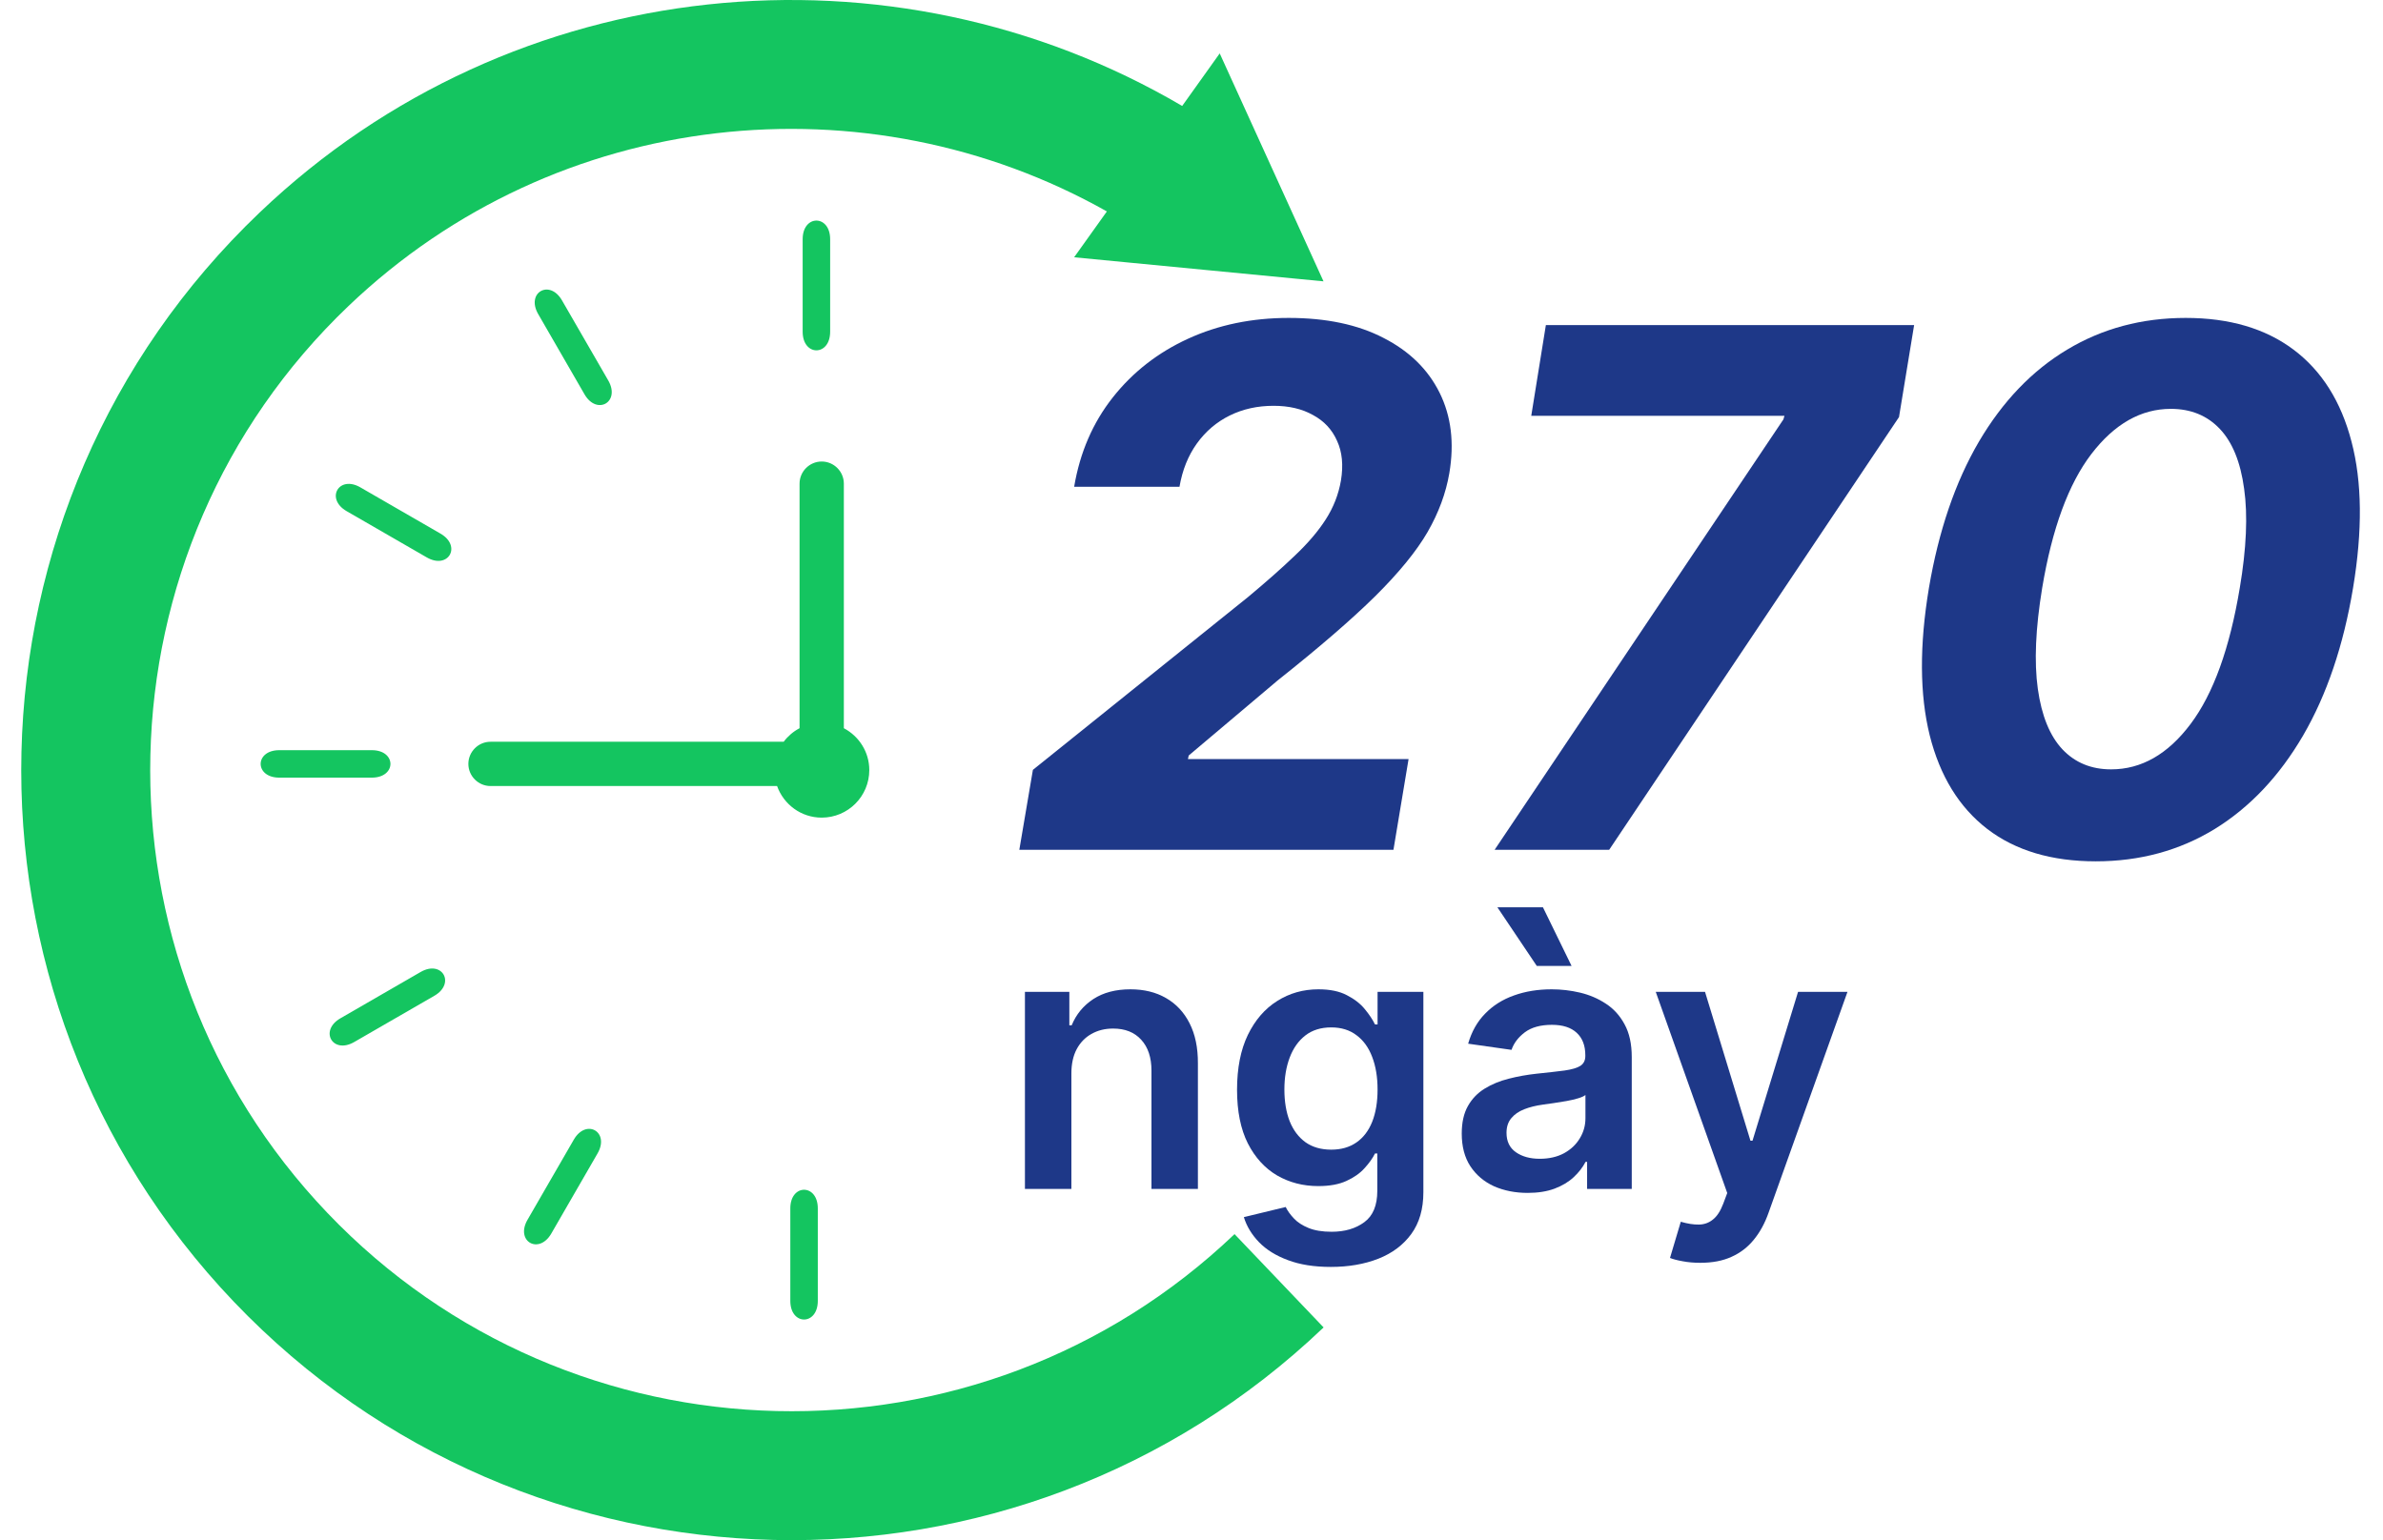
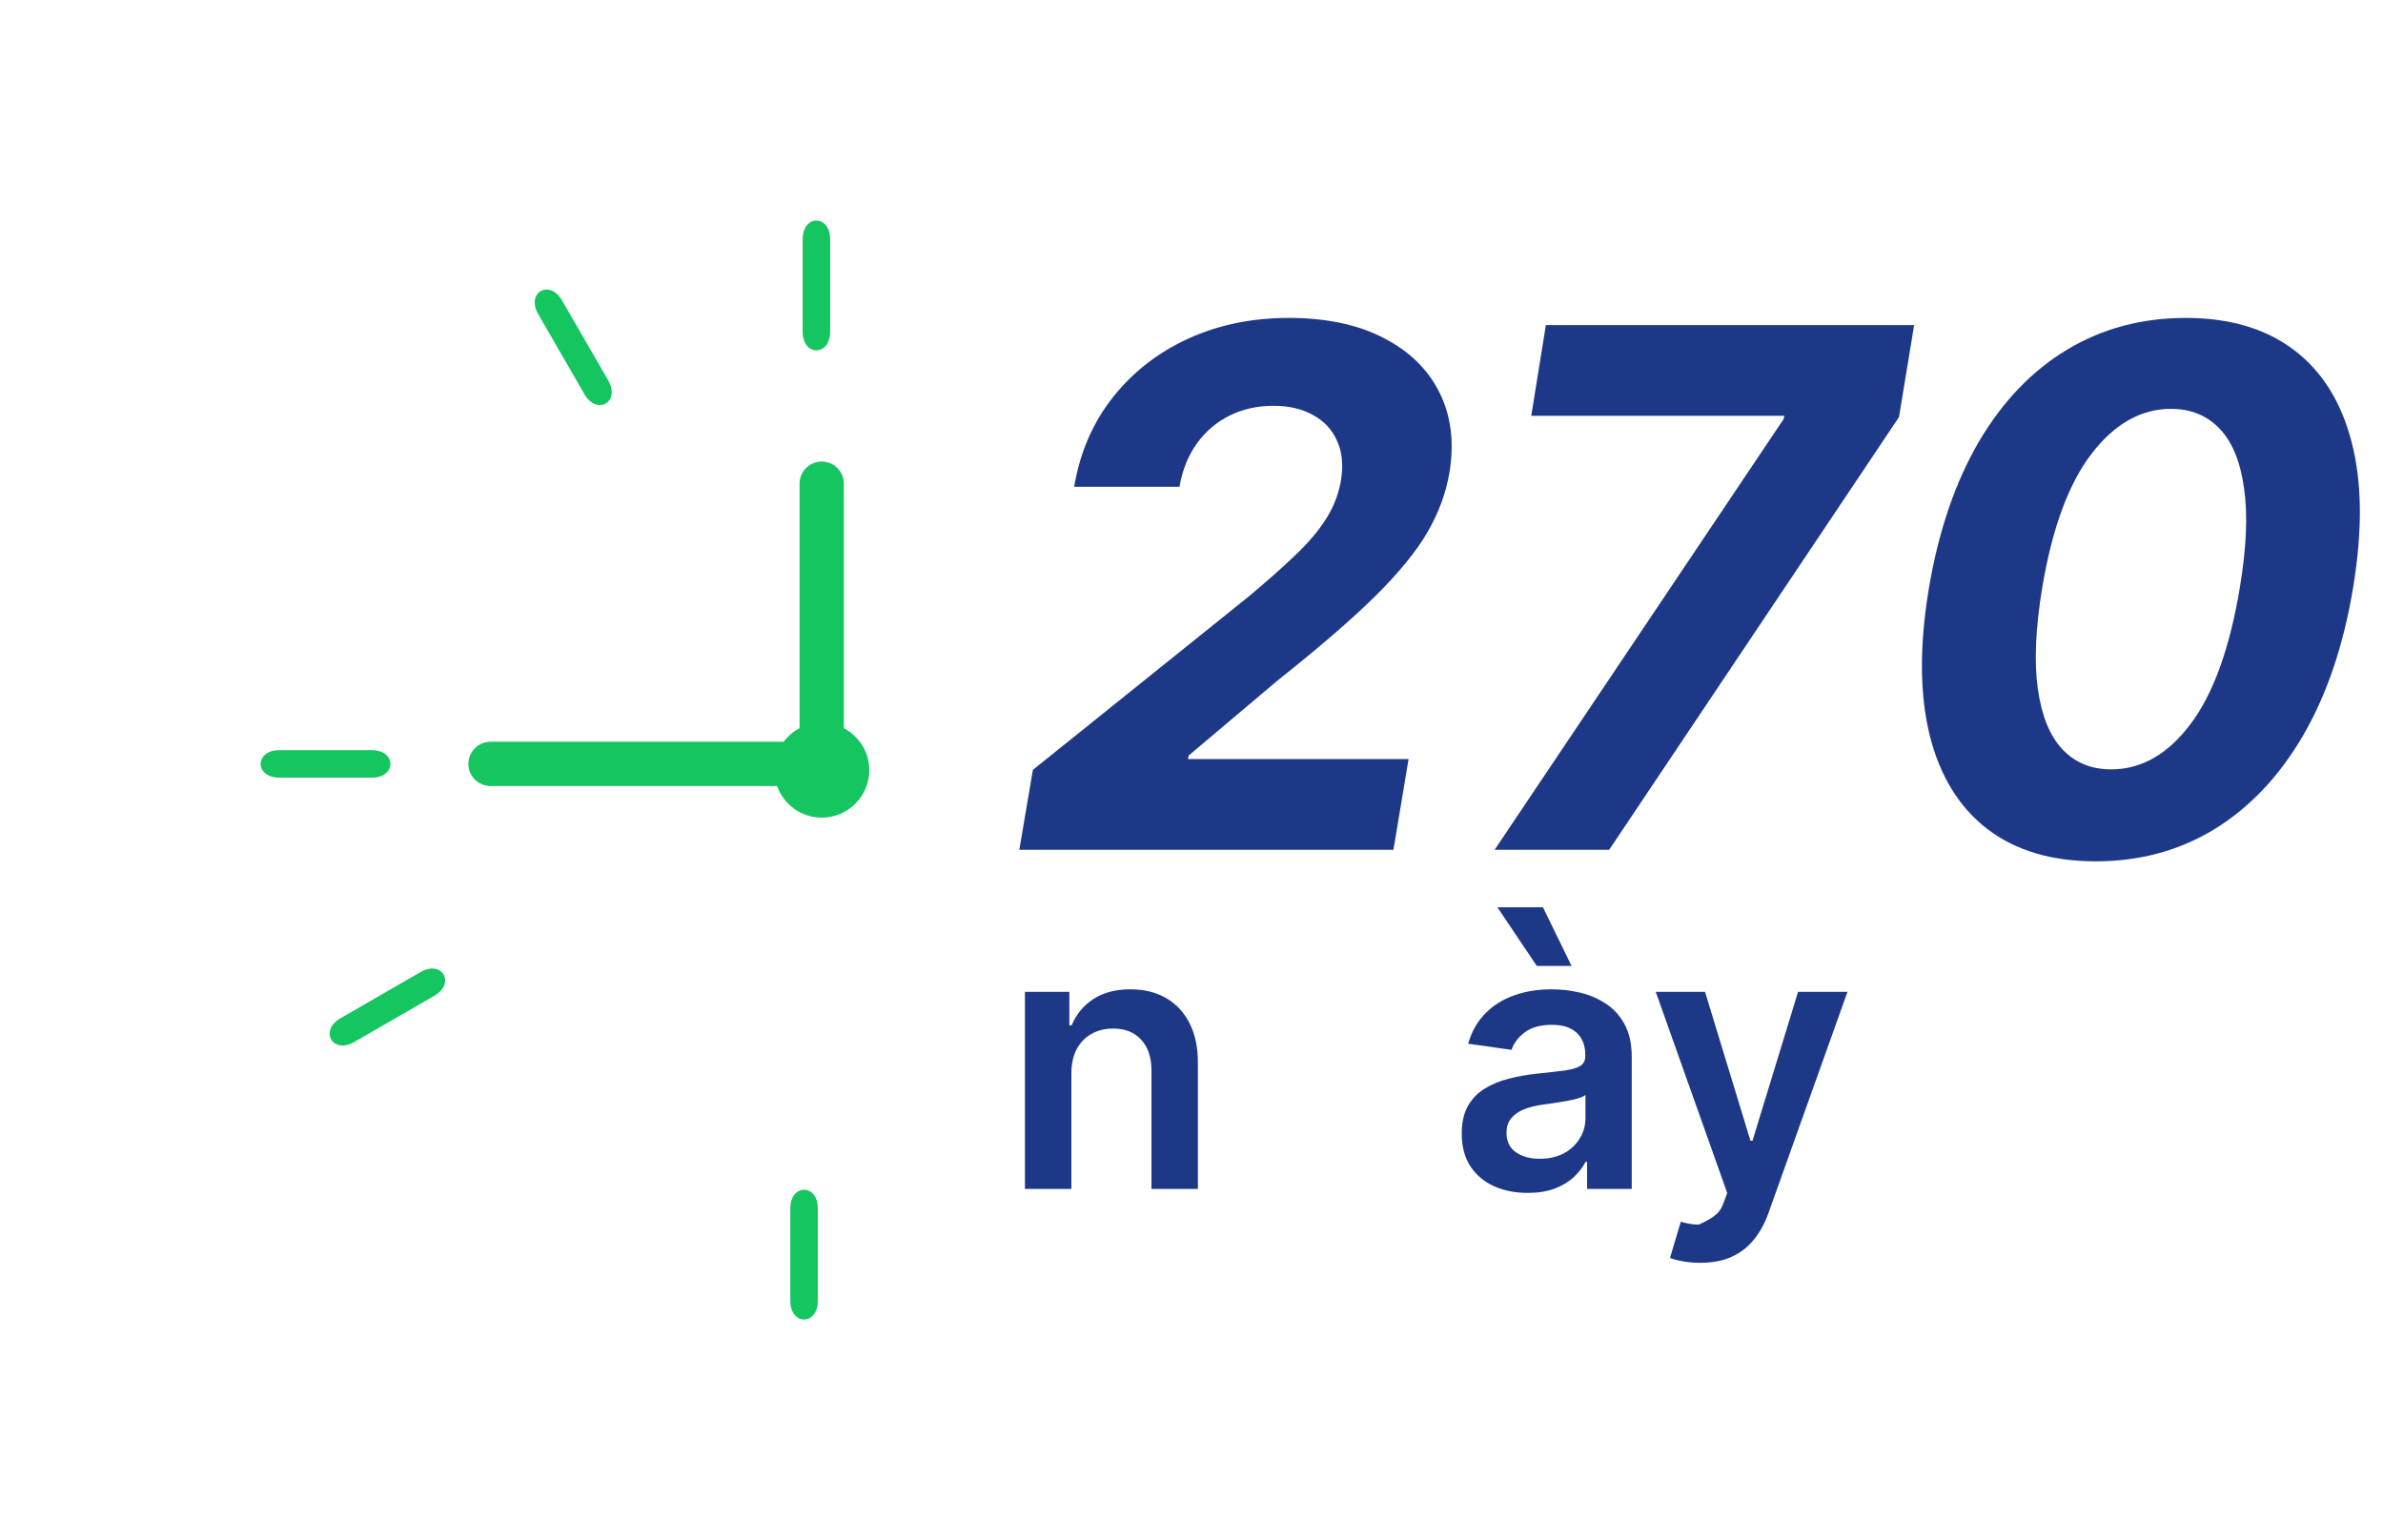
<svg xmlns="http://www.w3.org/2000/svg" width="99" height="64" viewBox="0 0 99 64" fill="none">
  <path d="M34.488 13.784C34.488 12.503 34.488 11.222 34.488 9.941C34.488 8.908 33.346 8.908 33.346 9.941C33.346 11.222 33.346 12.503 33.346 13.784C33.346 14.816 34.488 14.816 34.488 13.784Z" fill="#14C560" />
  <path d="M25.27 15.811C24.629 14.701 23.989 13.592 23.348 12.483C22.832 11.588 21.843 12.159 22.36 13.053C23 14.163 23.641 15.272 24.281 16.382C24.797 17.277 25.786 16.706 25.27 15.811Z" fill="#14C560" />
-   <path d="M18.3 22.174C17.19 21.533 16.081 20.893 14.971 20.252C14.077 19.736 13.507 20.725 14.401 21.241C15.511 21.881 16.62 22.522 17.729 23.162C18.624 23.679 19.194 22.69 18.3 22.174Z" fill="#14C560" />
  <path d="M15.446 31.173C14.165 31.173 12.884 31.173 11.603 31.173C10.571 31.173 10.571 32.314 11.603 32.314C12.884 32.314 14.165 32.314 15.446 32.314C16.479 32.314 16.479 31.173 15.446 31.173Z" fill="#14C560" />
  <path d="M17.473 40.391C16.363 41.032 15.254 41.672 14.145 42.313C13.25 42.829 13.821 43.818 14.715 43.301C15.825 42.661 16.934 42.02 18.043 41.38C18.938 40.863 18.367 39.875 17.473 40.391Z" fill="#14C560" />
-   <path d="M23.837 47.359C23.196 48.468 22.556 49.578 21.915 50.687C21.399 51.582 22.387 52.152 22.904 51.258C23.544 50.148 24.184 49.039 24.825 47.929C25.342 47.035 24.353 46.464 23.837 47.359Z" fill="#14C560" />
  <path d="M32.833 50.214C32.833 51.495 32.833 52.776 32.833 54.057C32.833 55.09 33.975 55.09 33.975 54.057C33.975 52.776 33.975 51.495 33.975 50.214C33.975 49.181 32.833 49.181 32.833 50.214Z" fill="#14C560" />
-   <path d="M51.288 51.283C40.653 61.431 23.748 61.035 13.6 50.4C3.452 39.765 3.848 22.86 14.482 12.712C23.168 4.424 36.03 3.175 45.984 8.786L44.624 10.691L54.984 11.691L50.672 2.219L49.113 4.403C37.092 -2.659 21.358 -1.257 10.783 8.835C-1.991 21.023 -2.467 41.326 9.722 54.1C21.912 66.874 42.214 67.349 54.988 55.16L51.288 51.283Z" fill="#14C560" />
  <path d="M42.347 35.313L42.911 31.991L51.854 24.805C52.62 24.166 53.27 23.591 53.802 23.08C54.342 22.569 54.767 22.069 55.08 21.579C55.399 21.082 55.608 20.546 55.708 19.971C55.814 19.333 55.761 18.782 55.548 18.321C55.342 17.853 55.009 17.494 54.547 17.246C54.093 16.99 53.547 16.863 52.908 16.863C52.241 16.863 51.634 16.997 51.087 17.267C50.541 17.537 50.087 17.924 49.724 18.428C49.362 18.932 49.121 19.531 49.001 20.227H44.625C44.866 18.8 45.402 17.562 46.233 16.511C47.063 15.461 48.106 14.648 49.362 14.073C50.619 13.498 52.01 13.211 53.536 13.211C55.097 13.211 56.41 13.488 57.475 14.041C58.547 14.588 59.324 15.347 59.807 16.32C60.289 17.292 60.424 18.406 60.211 19.663C60.069 20.493 59.768 21.309 59.306 22.111C58.845 22.906 58.121 23.793 57.134 24.773C56.148 25.745 54.796 26.913 53.078 28.276L49.384 31.395L49.352 31.544H58.518L57.89 35.313H42.347Z" fill="#1E3888" />
  <path d="M62.093 35.313L74.091 17.427L74.134 17.278H63.615L64.222 13.509H79.521L78.893 17.331L66.852 35.313H62.093Z" fill="#1E3888" />
  <path d="M87.067 35.792C85.235 35.792 83.734 35.345 82.563 34.45C81.392 33.549 80.594 32.25 80.168 30.554C79.749 28.858 79.738 26.817 80.136 24.432C80.54 22.055 81.232 20.028 82.212 18.353C83.198 16.678 84.419 15.404 85.874 14.531C87.336 13.651 88.979 13.211 90.803 13.211C92.621 13.211 94.115 13.651 95.286 14.531C96.457 15.411 97.259 16.685 97.692 18.353C98.132 20.021 98.153 22.047 97.756 24.432C97.358 26.824 96.666 28.868 95.68 30.564C94.693 32.254 93.469 33.549 92.007 34.45C90.544 35.345 88.898 35.792 87.067 35.792ZM87.705 31.97C88.962 31.97 90.062 31.342 91.006 30.085C91.95 28.829 92.631 26.945 93.05 24.432C93.327 22.786 93.387 21.412 93.231 20.312C93.082 19.205 92.745 18.374 92.219 17.821C91.694 17.267 91.016 16.99 90.186 16.99C88.944 16.99 87.844 17.615 86.886 18.864C85.935 20.106 85.253 21.962 84.841 24.432C84.565 26.107 84.504 27.506 84.66 28.627C84.817 29.741 85.157 30.579 85.683 31.139C86.208 31.693 86.882 31.97 87.705 31.97Z" fill="#1E3888" />
  <path d="M44.51 44.607V49.404H42.58V41.216H44.425V42.608H44.521C44.709 42.149 45.01 41.785 45.422 41.515C45.837 41.245 46.351 41.11 46.962 41.11C47.527 41.11 48.02 41.23 48.439 41.472C48.862 41.714 49.189 42.064 49.42 42.522C49.654 42.981 49.77 43.537 49.766 44.191V49.404H47.837V44.489C47.837 43.942 47.694 43.514 47.41 43.205C47.129 42.895 46.74 42.741 46.243 42.741C45.905 42.741 45.605 42.816 45.342 42.965C45.082 43.111 44.878 43.322 44.729 43.599C44.583 43.876 44.51 44.212 44.51 44.607Z" fill="#1E3888" />
-   <path d="M55.289 52.646C54.596 52.646 54.001 52.552 53.503 52.363C53.006 52.178 52.606 51.93 52.304 51.617C52.002 51.304 51.792 50.958 51.675 50.577L53.413 50.156C53.491 50.316 53.605 50.474 53.754 50.631C53.903 50.791 54.104 50.922 54.356 51.025C54.612 51.132 54.934 51.185 55.321 51.185C55.869 51.185 56.322 51.052 56.681 50.785C57.04 50.522 57.219 50.089 57.219 49.484V47.933H57.123C57.024 48.132 56.878 48.337 56.686 48.546C56.498 48.756 56.247 48.932 55.934 49.074C55.625 49.216 55.236 49.287 54.767 49.287C54.138 49.287 53.567 49.14 53.056 48.845C52.547 48.546 52.142 48.102 51.84 47.512C51.542 46.919 51.392 46.176 51.392 45.284C51.392 44.385 51.542 43.626 51.84 43.007C52.142 42.386 52.549 41.915 53.061 41.595C53.573 41.271 54.143 41.11 54.772 41.11C55.252 41.11 55.646 41.191 55.956 41.355C56.268 41.515 56.517 41.708 56.702 41.936C56.887 42.16 57.027 42.371 57.123 42.57H57.23V41.216H59.133V49.538C59.133 50.238 58.966 50.817 58.632 51.276C58.298 51.734 57.841 52.077 57.262 52.305C56.682 52.532 56.025 52.646 55.289 52.646ZM55.305 47.773C55.714 47.773 56.062 47.674 56.35 47.475C56.638 47.276 56.857 46.99 57.006 46.617C57.155 46.243 57.23 45.795 57.23 45.273C57.23 44.758 57.155 44.306 57.006 43.919C56.86 43.532 56.643 43.231 56.355 43.018C56.071 42.801 55.721 42.693 55.305 42.693C54.875 42.693 54.516 42.805 54.228 43.029C53.941 43.253 53.724 43.56 53.578 43.951C53.432 44.338 53.359 44.779 53.359 45.273C53.359 45.774 53.432 46.213 53.578 46.59C53.727 46.963 53.946 47.254 54.234 47.464C54.525 47.67 54.882 47.773 55.305 47.773Z" fill="#1E3888" />
  <path d="M63.467 49.57C62.948 49.57 62.481 49.477 62.065 49.293C61.653 49.104 61.326 48.827 61.084 48.461C60.846 48.095 60.727 47.644 60.727 47.107C60.727 46.645 60.812 46.263 60.983 45.961C61.153 45.659 61.386 45.417 61.681 45.236C61.976 45.054 62.308 44.918 62.678 44.825C63.051 44.729 63.437 44.66 63.835 44.617C64.315 44.568 64.704 44.523 65.002 44.484C65.301 44.441 65.518 44.377 65.653 44.292C65.791 44.203 65.861 44.066 65.861 43.882V43.85C65.861 43.448 65.742 43.137 65.503 42.917C65.265 42.696 64.922 42.586 64.475 42.586C64.002 42.586 63.627 42.689 63.35 42.895C63.076 43.102 62.891 43.345 62.795 43.626L60.993 43.37C61.136 42.872 61.37 42.456 61.697 42.123C62.024 41.785 62.424 41.532 62.897 41.365C63.369 41.195 63.892 41.11 64.464 41.11C64.858 41.11 65.251 41.156 65.642 41.248C66.033 41.341 66.39 41.493 66.713 41.707C67.037 41.916 67.296 42.202 67.492 42.565C67.691 42.927 67.79 43.381 67.79 43.924V49.404H65.935V48.28H65.871C65.754 48.507 65.589 48.72 65.375 48.919C65.166 49.115 64.901 49.273 64.581 49.394C64.265 49.511 63.893 49.57 63.467 49.57ZM63.968 48.152C64.355 48.152 64.691 48.075 64.976 47.922C65.26 47.766 65.478 47.56 65.631 47.304C65.788 47.048 65.866 46.769 65.866 46.467V45.502C65.805 45.552 65.702 45.598 65.557 45.641C65.415 45.684 65.255 45.721 65.077 45.753C64.899 45.785 64.723 45.813 64.549 45.838C64.375 45.863 64.224 45.884 64.096 45.902C63.808 45.941 63.55 46.005 63.323 46.094C63.096 46.183 62.916 46.307 62.785 46.467C62.653 46.624 62.587 46.826 62.587 47.075C62.587 47.43 62.717 47.699 62.977 47.88C63.236 48.061 63.566 48.152 63.968 48.152ZM63.845 40.139L62.209 37.703H64.101L65.29 40.139H63.845Z" fill="#1E3888" />
-   <path d="M70.637 52.475C70.374 52.475 70.131 52.454 69.907 52.411C69.686 52.372 69.51 52.326 69.379 52.273L69.827 50.769C70.108 50.851 70.358 50.89 70.578 50.886C70.799 50.883 70.992 50.814 71.159 50.679C71.33 50.547 71.474 50.327 71.591 50.018L71.757 49.575L68.787 41.216H70.834L72.721 47.4H72.807L74.699 41.216H76.752L73.473 50.396C73.32 50.83 73.118 51.201 72.865 51.51C72.613 51.823 72.304 52.061 71.938 52.225C71.575 52.392 71.142 52.475 70.637 52.475Z" fill="#1E3888" />
+   <path d="M70.637 52.475C70.374 52.475 70.131 52.454 69.907 52.411C69.686 52.372 69.51 52.326 69.379 52.273L69.827 50.769C70.108 50.851 70.358 50.89 70.578 50.886C71.33 50.547 71.474 50.327 71.591 50.018L71.757 49.575L68.787 41.216H70.834L72.721 47.4H72.807L74.699 41.216H76.752L73.473 50.396C73.32 50.83 73.118 51.201 72.865 51.51C72.613 51.823 72.304 52.061 71.938 52.225C71.575 52.392 71.142 52.475 70.637 52.475Z" fill="#1E3888" />
  <path d="M35.057 30.26V20.098C35.057 19.592 34.643 19.178 34.137 19.178C33.631 19.178 33.217 19.592 33.217 20.098V30.26C32.957 30.398 32.733 30.589 32.557 30.823H20.378C19.872 30.823 19.458 31.237 19.458 31.743C19.458 32.249 19.872 32.663 20.378 32.663H32.283C32.557 33.427 33.28 33.976 34.137 33.976C35.229 33.976 36.114 33.091 36.114 32C36.114 31.242 35.683 30.592 35.057 30.26Z" fill="#14C560" />
</svg>